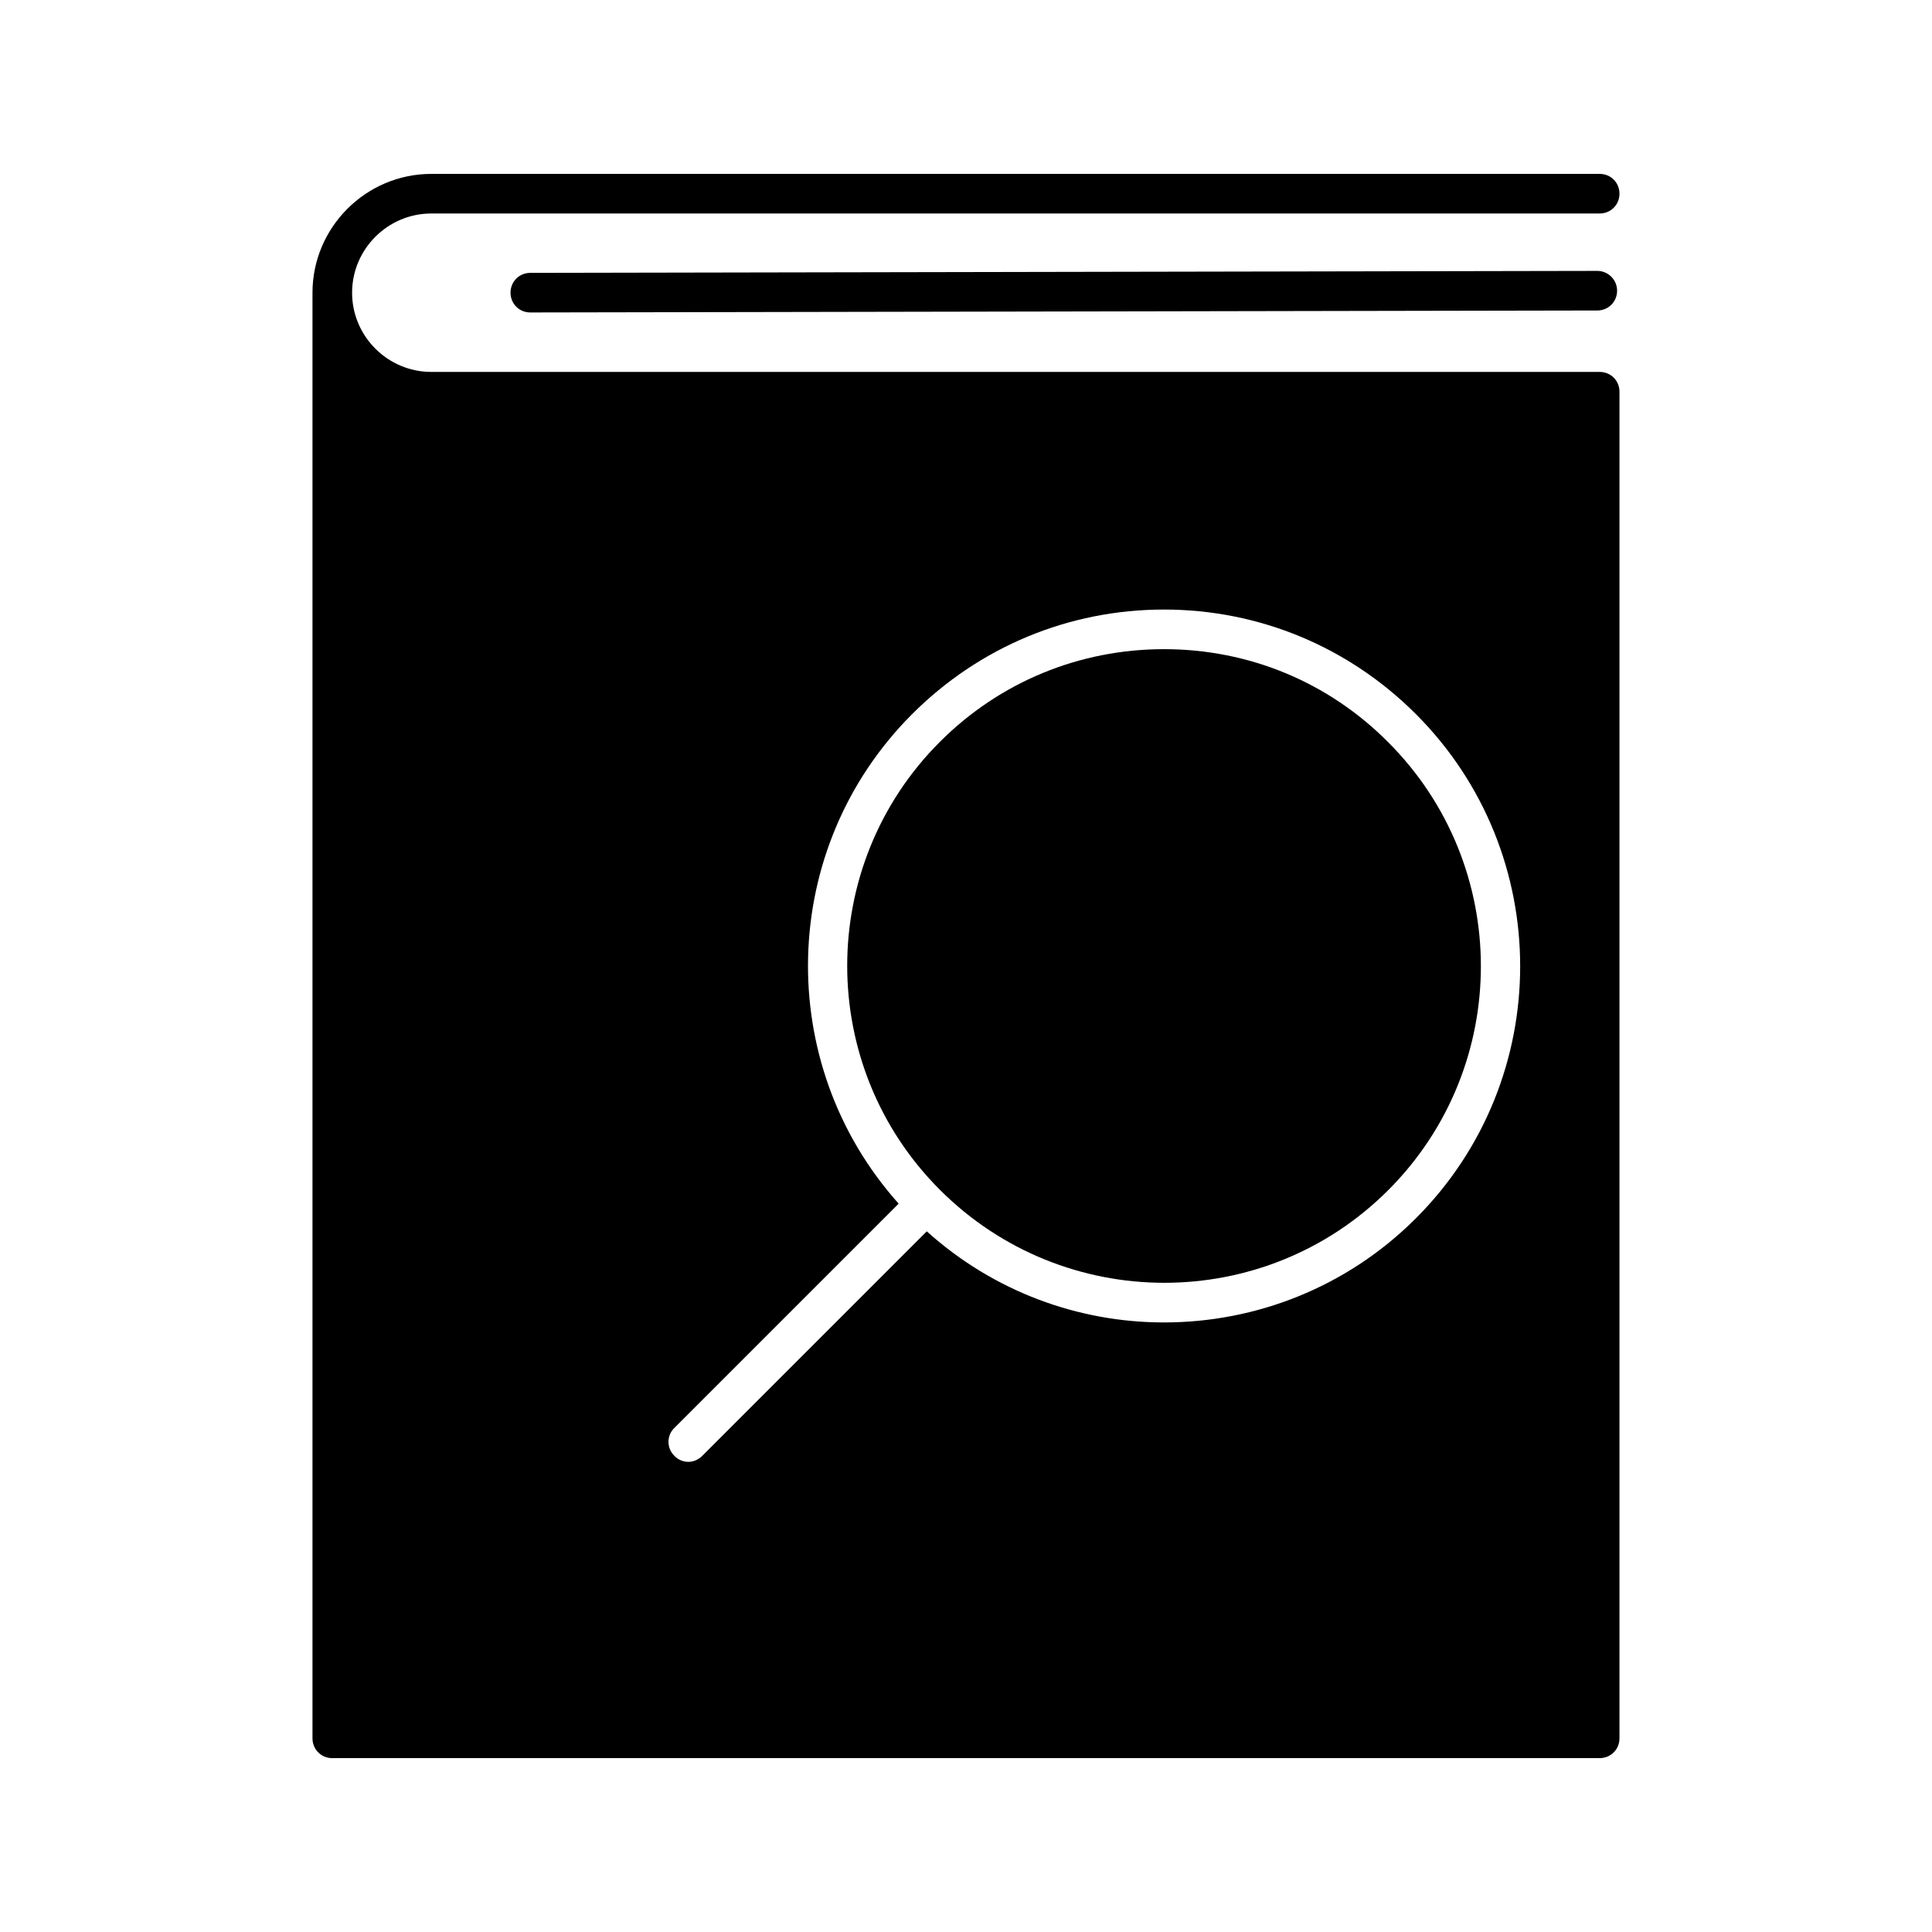
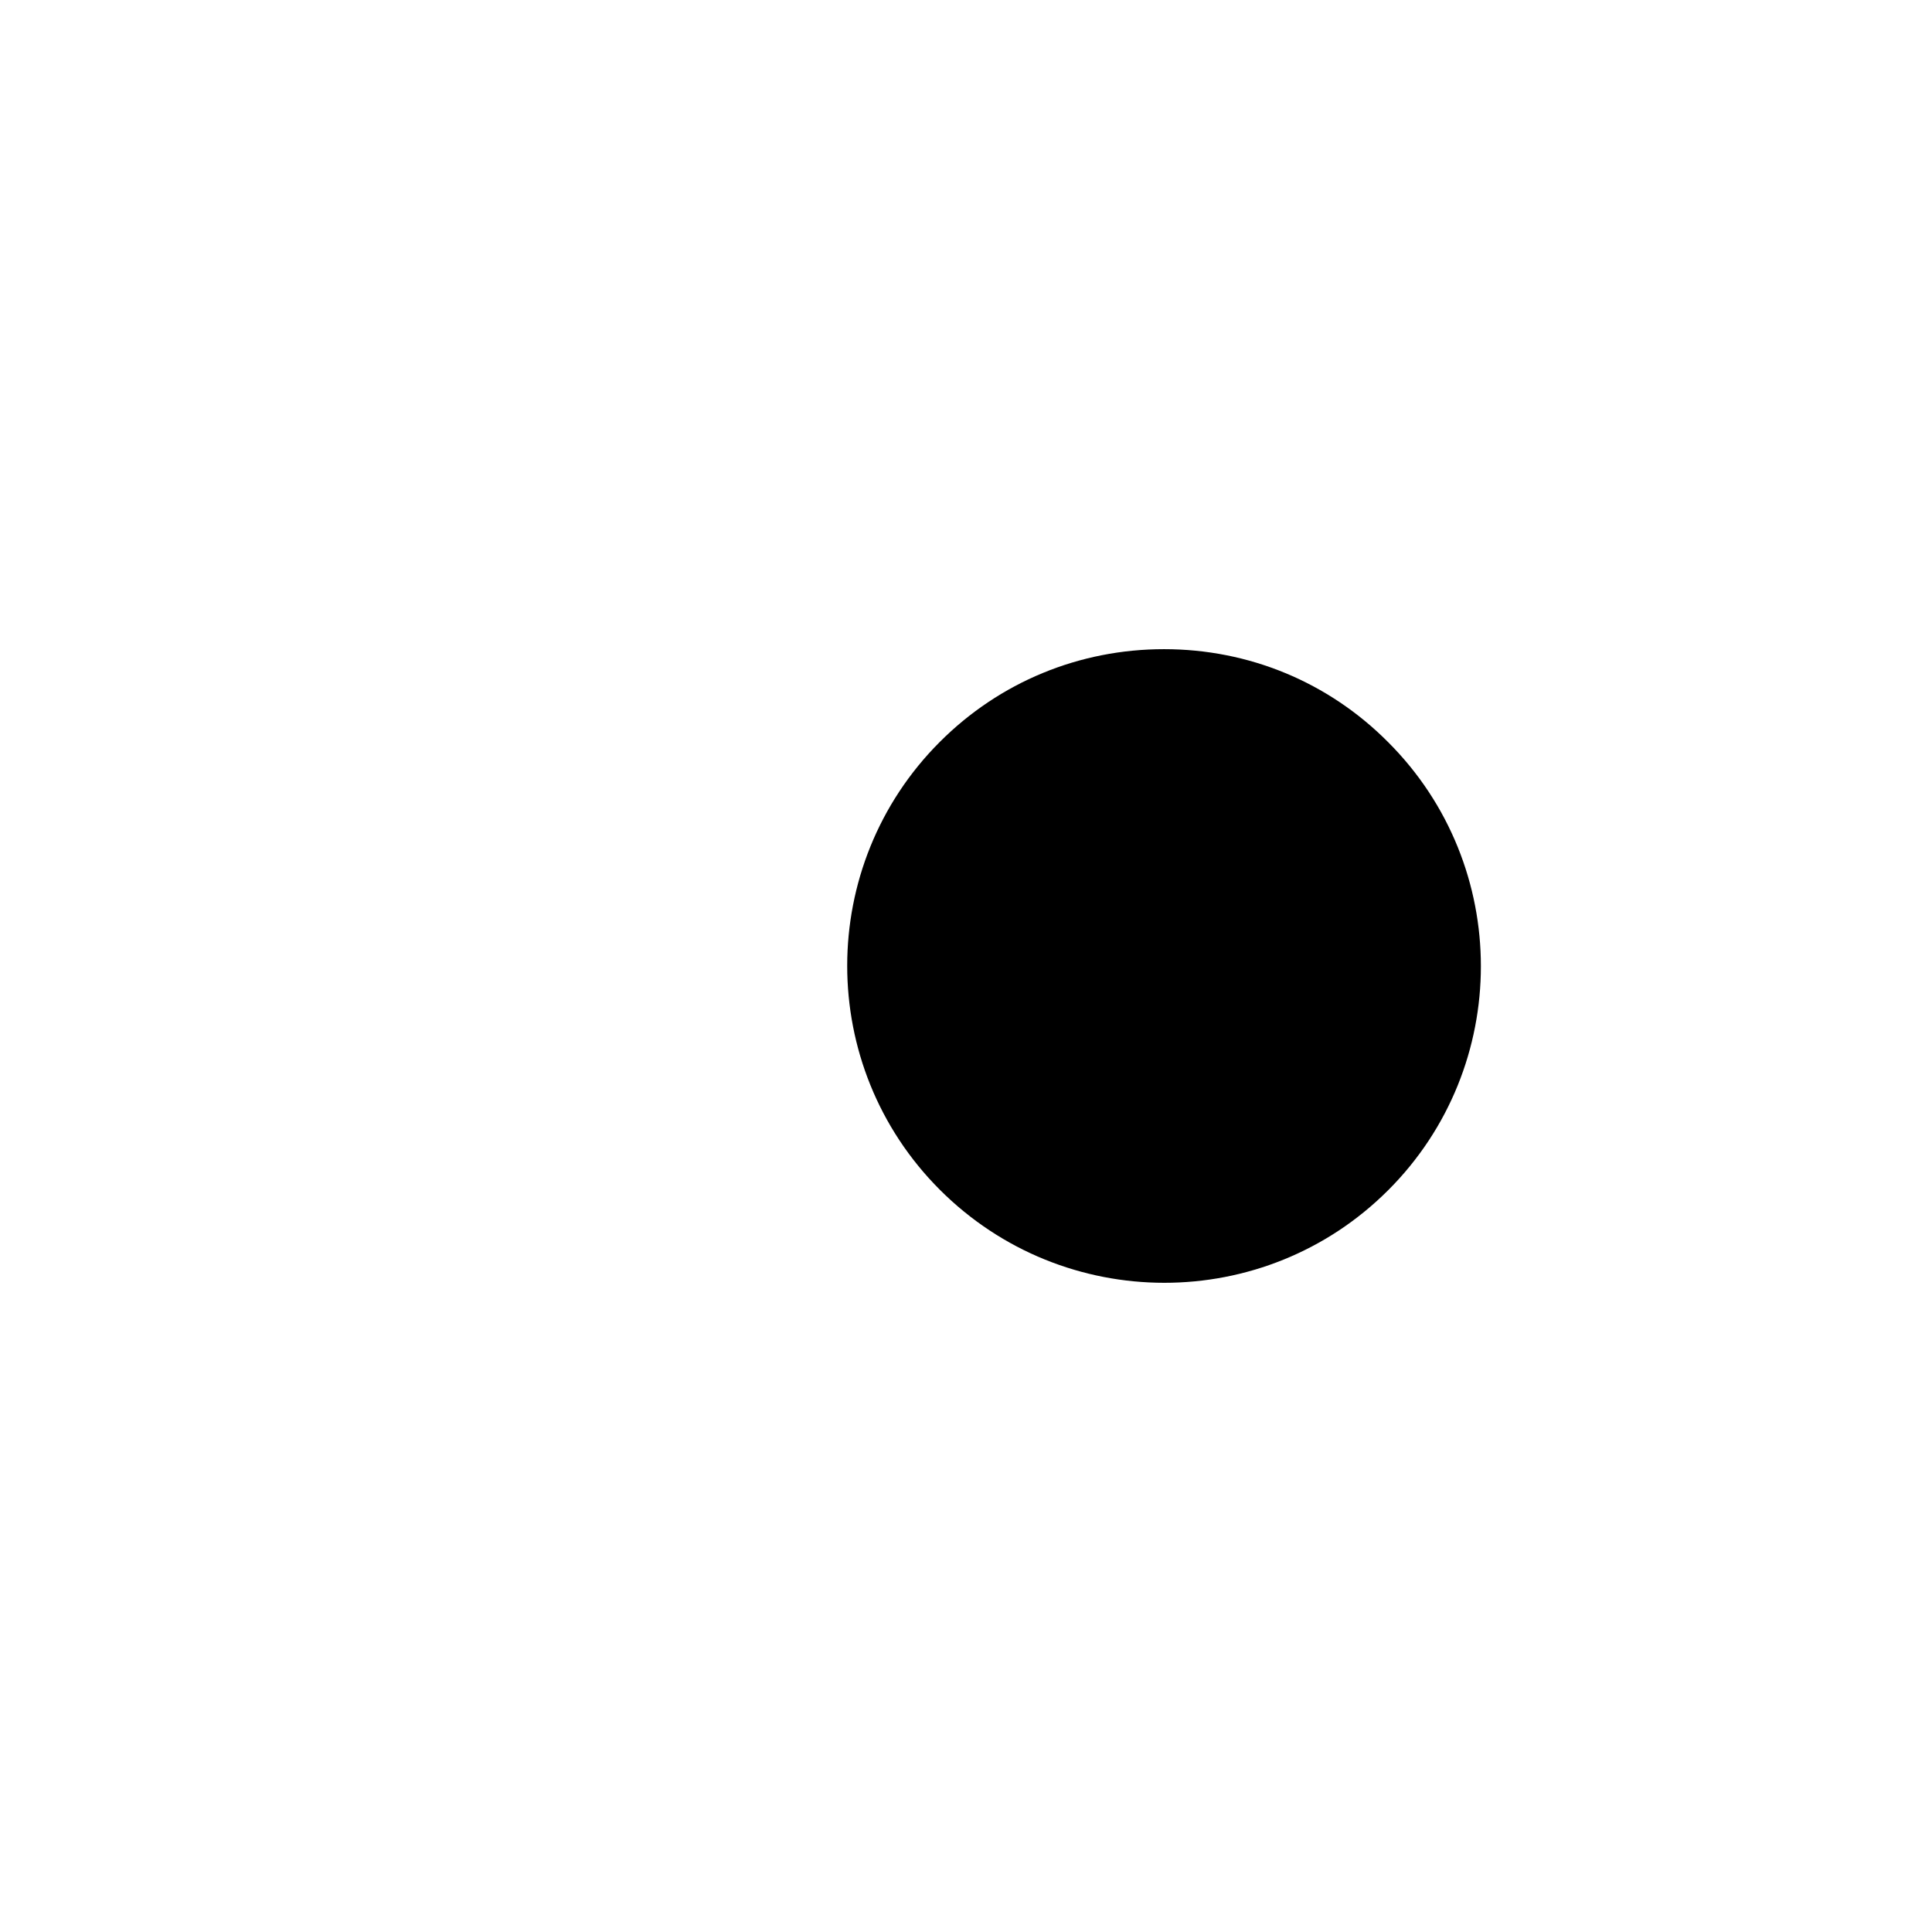
<svg xmlns="http://www.w3.org/2000/svg" fill="#000000" width="800px" height="800px" version="1.1" viewBox="144 144 512 512">
  <g>
-     <path d="m232.06 609.92h335.87c2.938 0 5.246-2.309 5.246-5.246v-356.86c0.004-2.941-2.305-5.25-5.246-5.25h-309.63c-11.547 0-20.992-9.445-20.992-20.992s9.445-20.992 20.992-20.992h309.63c2.938 0 5.246-2.309 5.246-5.246 0.004-2.941-2.305-5.25-5.246-5.25h-309.63c-17.32 0-31.488 14.168-31.488 31.488v383.11c0 2.938 2.312 5.246 5.25 5.246zm90.582-87.43 59.512-59.512c-33.168-37.051-32.012-94.148 3.57-129.73 17.84-17.844 41.562-27.711 66.754-27.711 25.191 0 48.91 9.867 66.754 27.711 36.84 36.84 36.84 96.773 0 133.61-18.367 18.367-42.512 27.602-66.754 27.602-22.566 0-45.027-8.082-62.871-24.141l-59.512 59.512c-1.051 1.051-2.414 1.574-3.672 1.574-1.258 0-2.731-0.523-3.672-1.574-2.106-1.992-2.106-5.352-0.109-7.344z" />
    <path d="m511.89 459.41c32.746-32.746 32.746-85.961 0-118.71-15.848-15.953-36.945-24.664-59.406-24.664-22.461 0-43.559 8.711-59.406 24.562-32.746 32.746-32.746 85.961 0 118.71 32.848 32.848 86.062 32.848 118.81 0.102z" />
-     <path d="m567.3 215.79-282.76 0.523c-2.938 0-5.246 2.309-5.246 5.246s2.309 5.246 5.246 5.246l282.76-0.523c2.938 0 5.246-2.309 5.246-5.246 0.004-2.938-2.41-5.246-5.246-5.246z" />
  </g>
</svg>